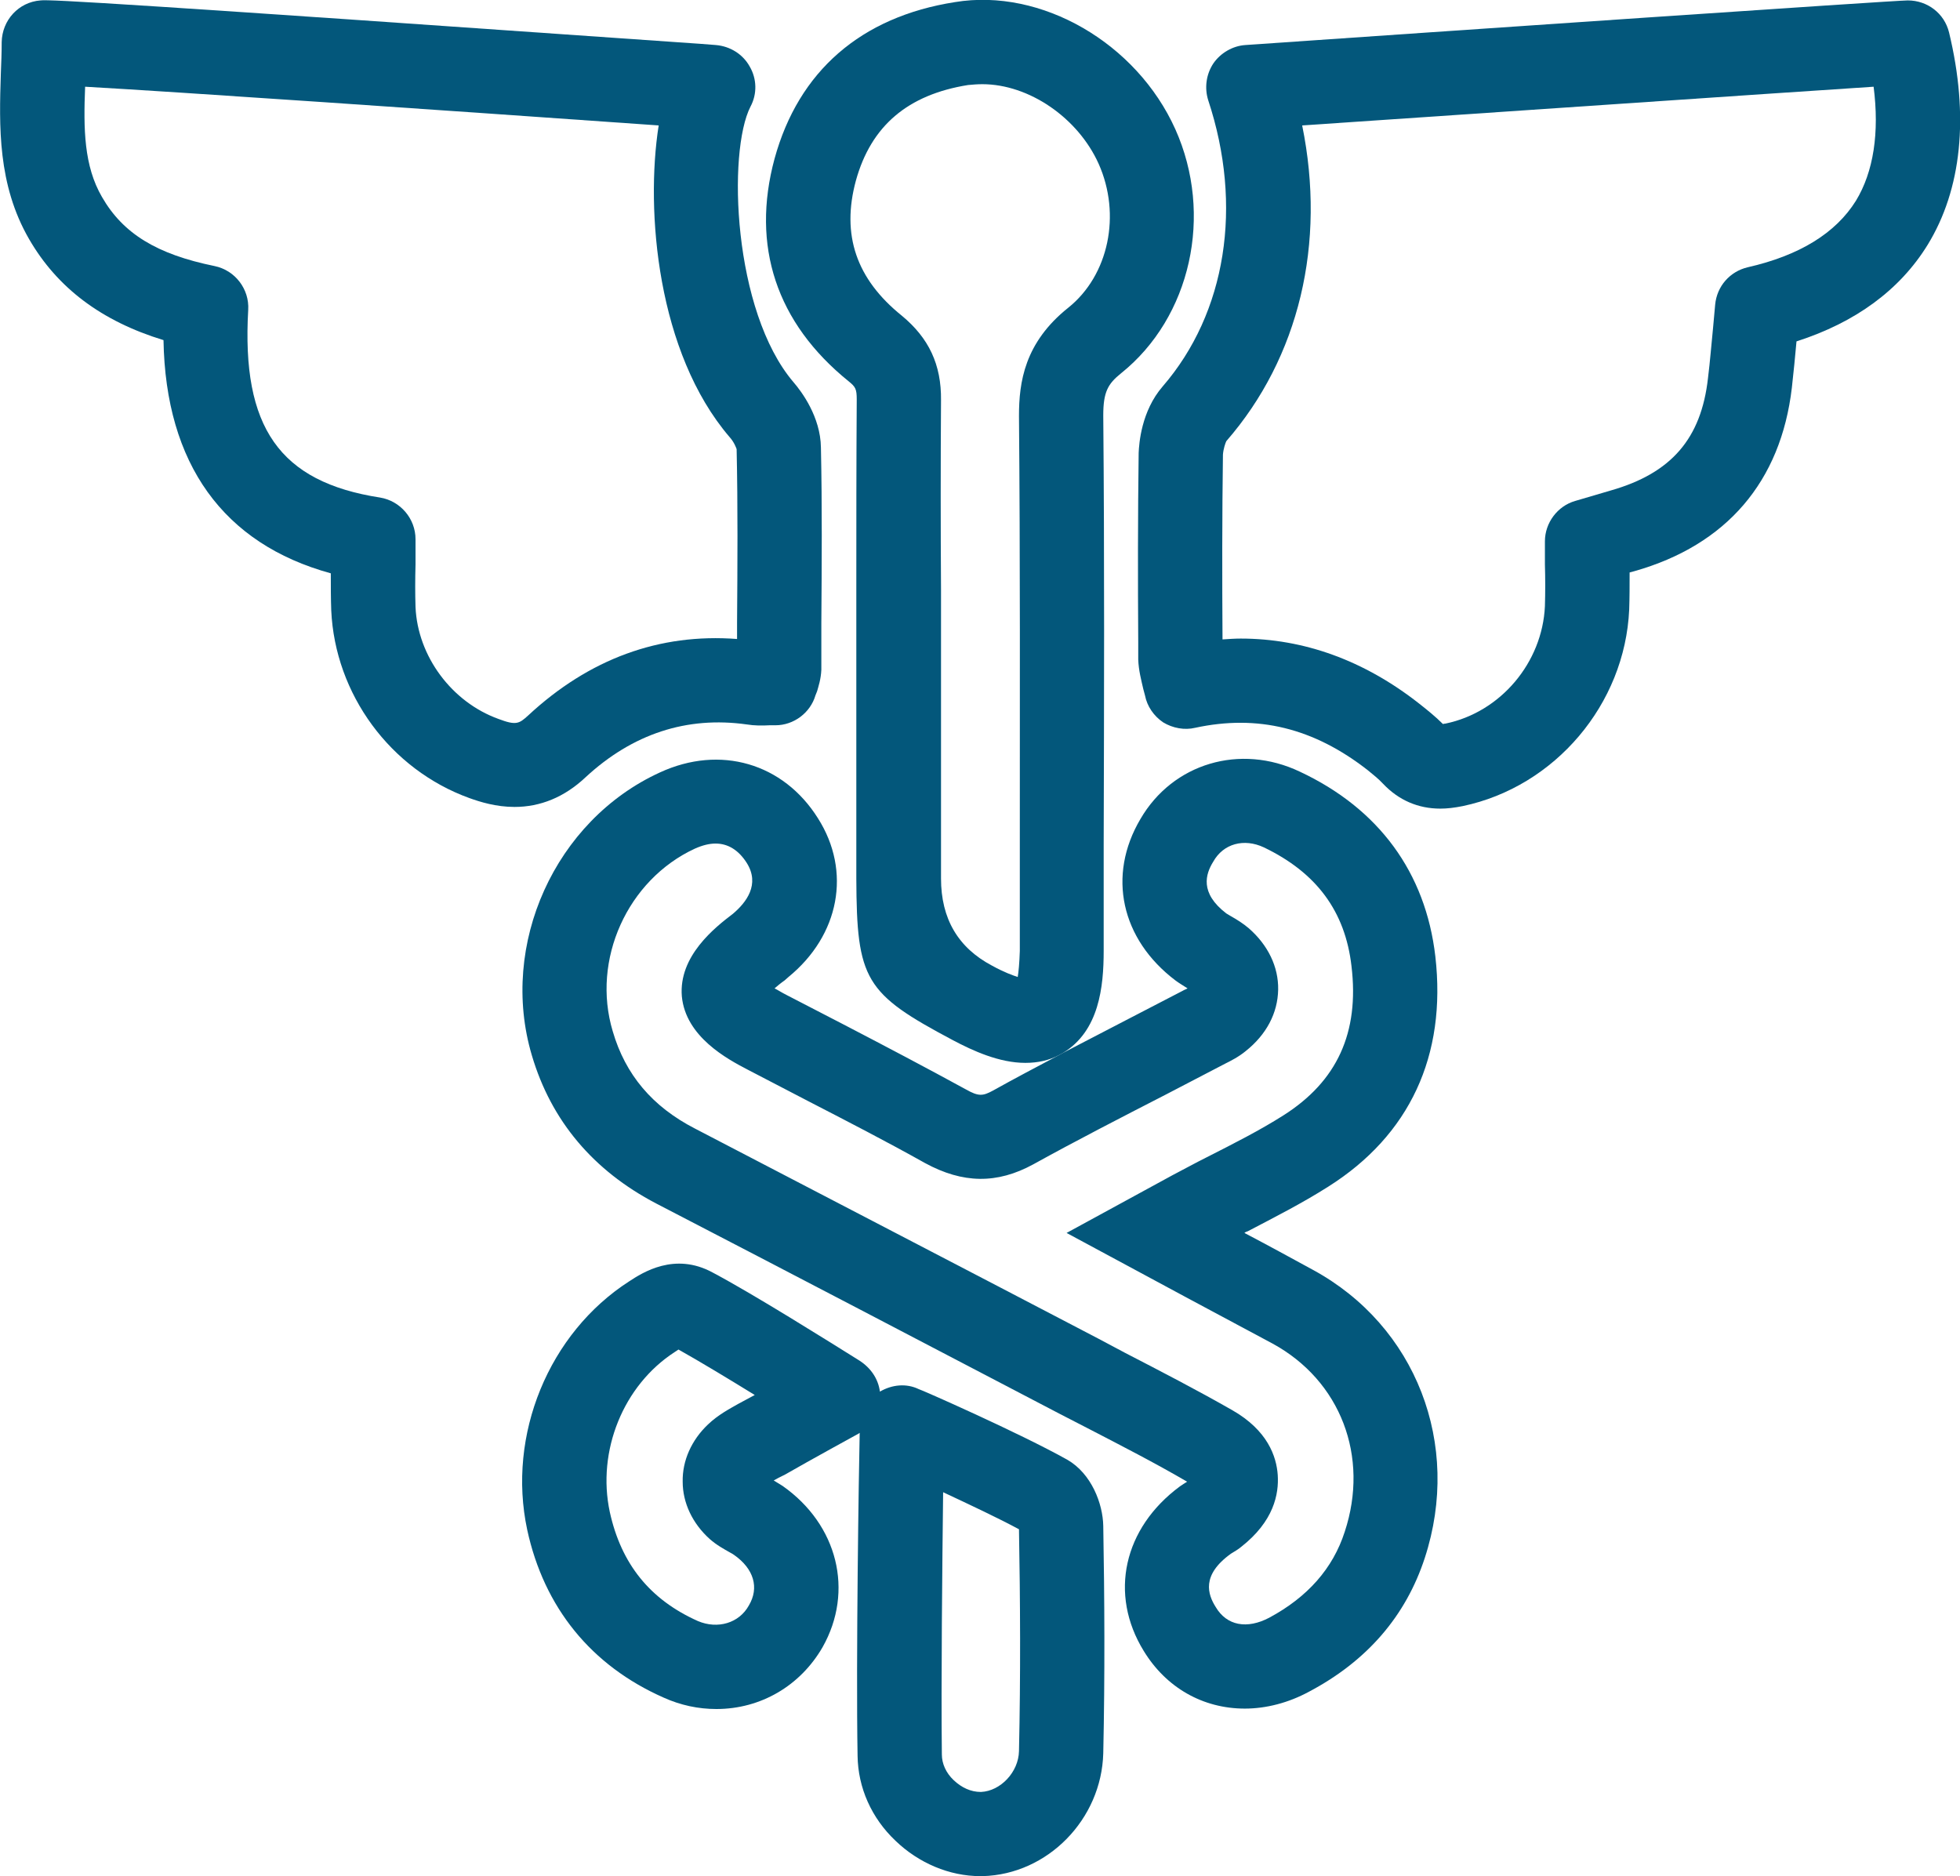
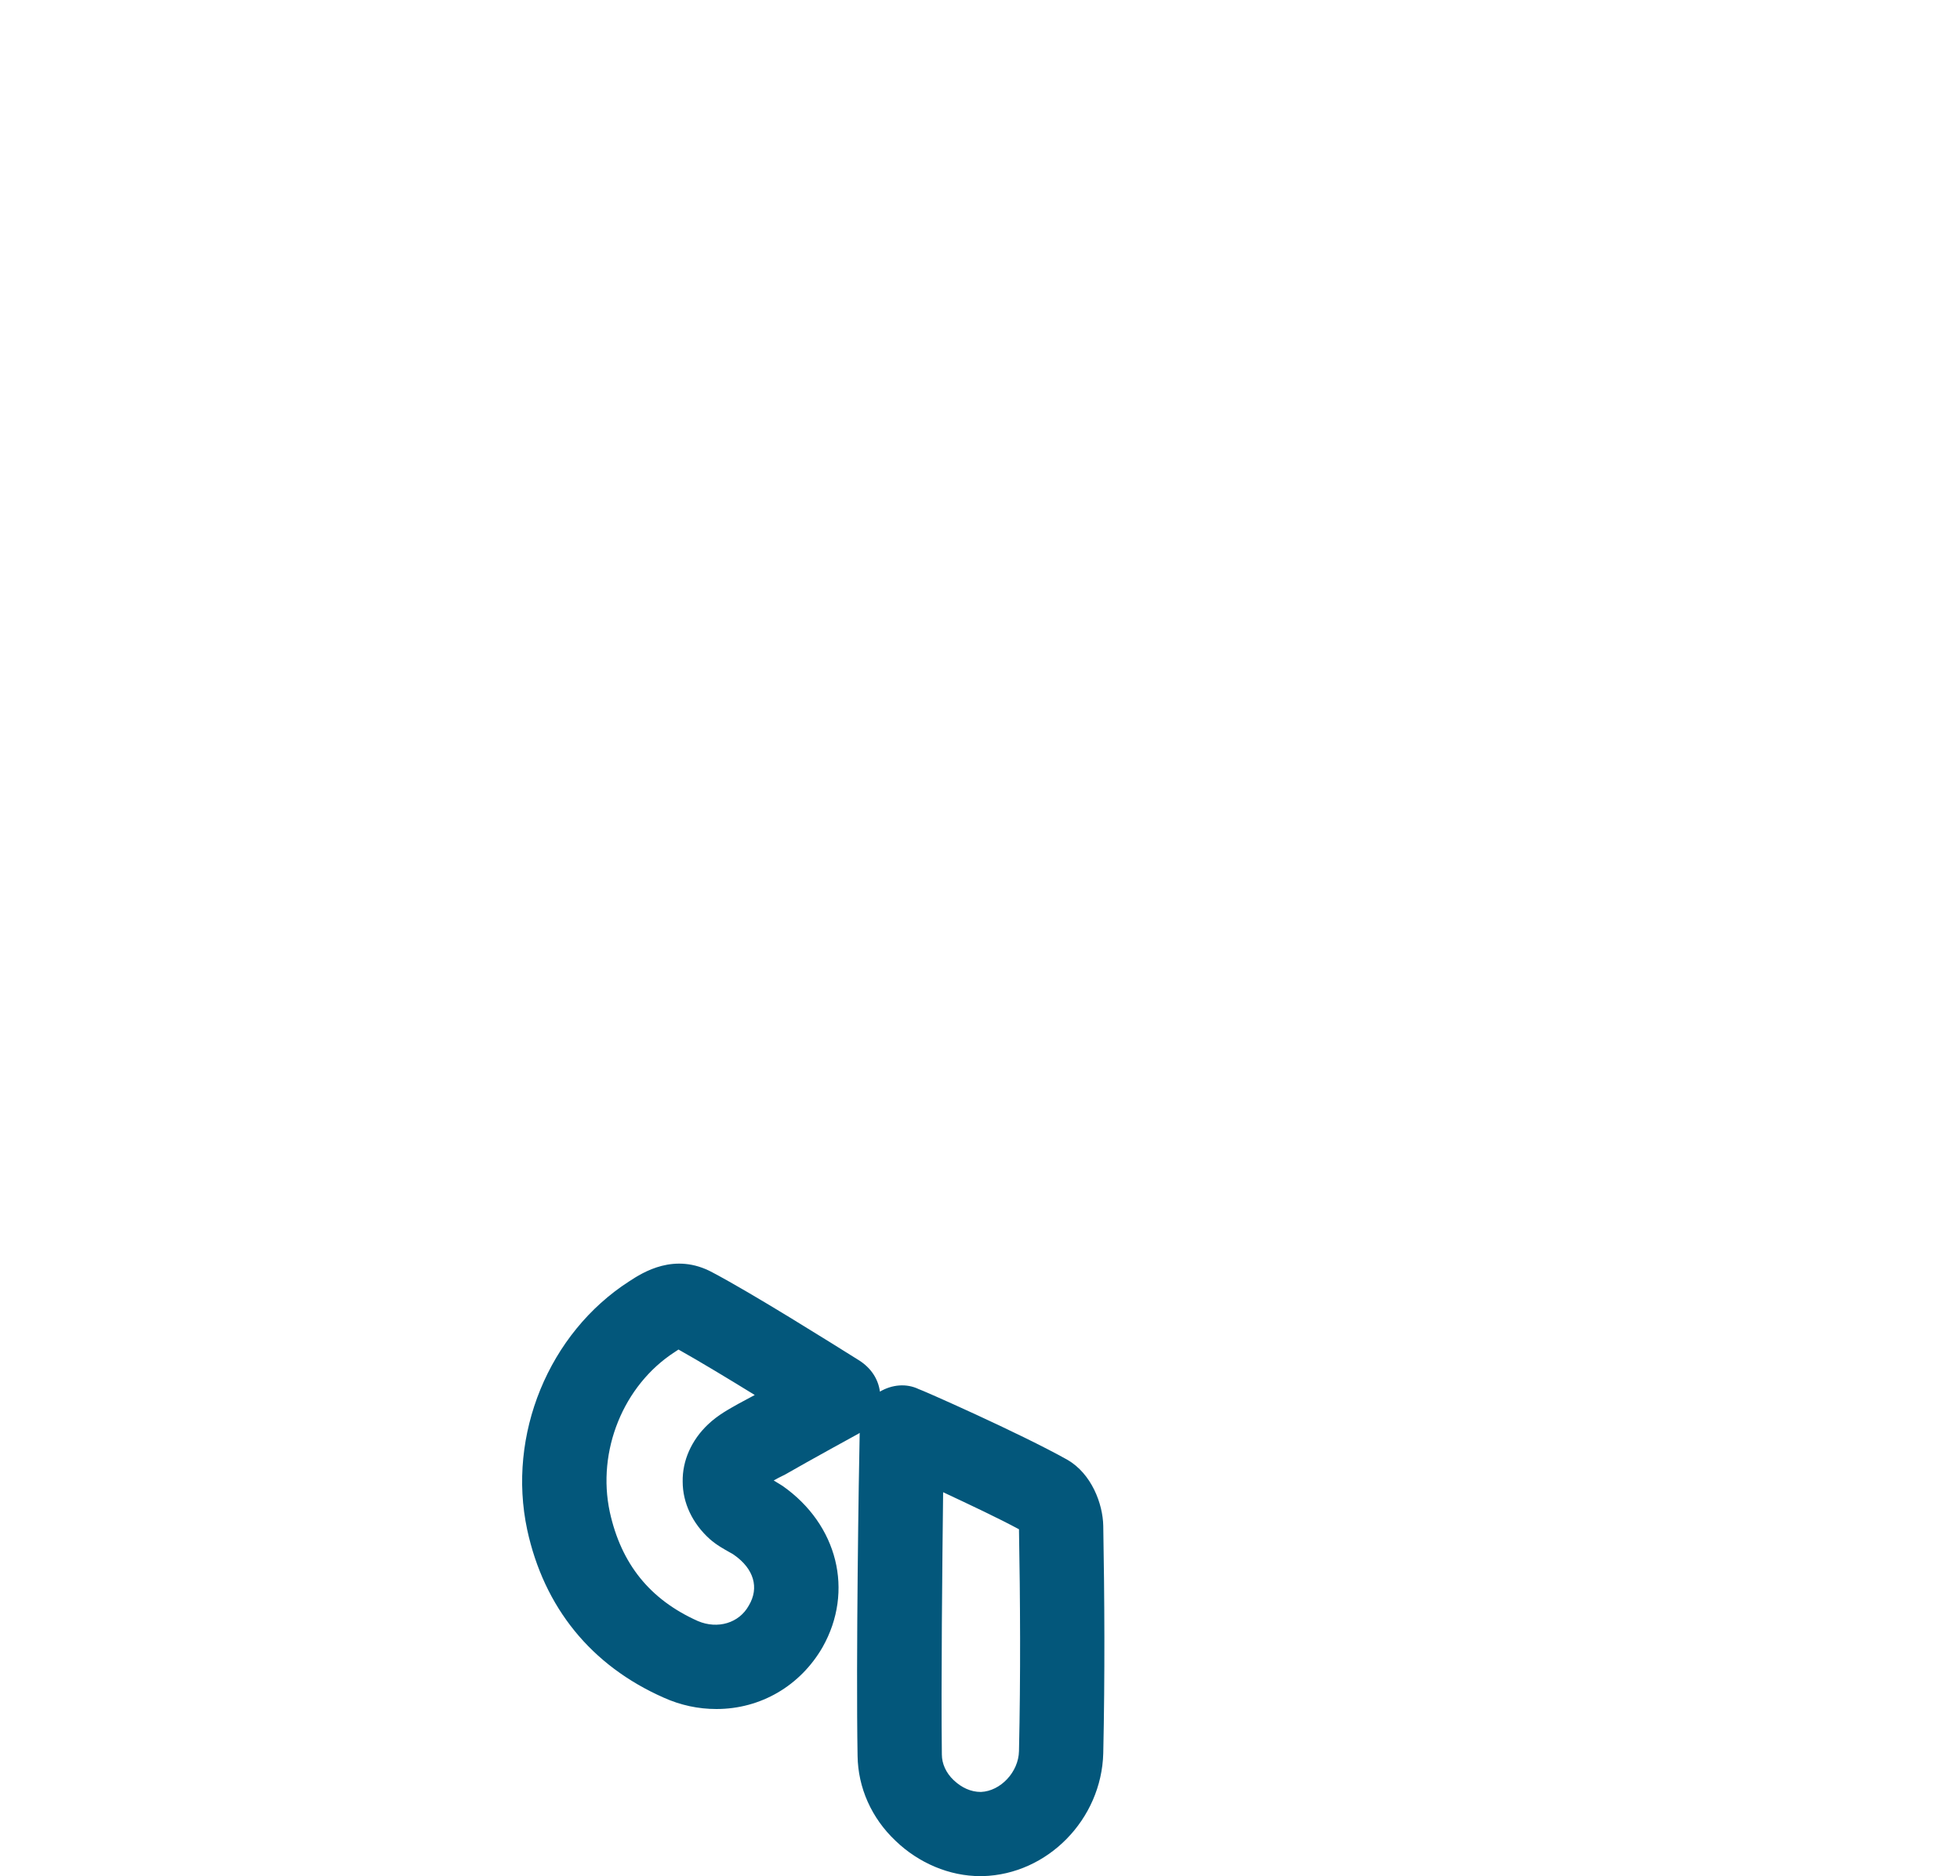
<svg xmlns="http://www.w3.org/2000/svg" width="117" height="112" viewBox="0 0 117 112" fill="none">
  <g clip-path="url(#clip0_488_165)">
-     <path d="M116.346 1.935C116.069 0.804 115.063 0.025 113.881 0.025C113.101 0.025 85.958 1.885 74.336 2.689C73.581 2.739 72.851 3.166 72.424 3.795C71.996 4.448 71.895 5.252 72.122 5.981C74.21 12.288 73.204 18.671 69.405 23.068C68.122 24.551 67.996 26.486 67.971 27.039C67.921 30.833 67.921 34.603 67.946 38.397V39.377C67.971 40.031 68.122 40.583 68.248 41.136L68.349 41.513C68.474 42.166 68.877 42.745 69.43 43.121C70.009 43.473 70.713 43.599 71.342 43.448C75.065 42.644 78.411 43.448 81.656 45.986C81.958 46.237 82.285 46.489 82.562 46.79C83.492 47.77 84.65 48.273 85.983 48.273C86.385 48.273 86.813 48.223 87.316 48.122C92.825 46.966 97.001 42.041 97.253 36.387C97.278 35.658 97.278 34.929 97.278 34.175L97.555 34.1C103.064 32.542 106.309 28.748 106.963 23.144C107.063 22.214 107.164 21.284 107.24 20.38C110.761 19.249 113.403 17.314 115.063 14.625C117.101 11.308 117.553 6.936 116.346 1.935ZM110.786 11.987C109.579 13.921 107.416 15.253 104.321 15.957C103.265 16.208 102.485 17.088 102.384 18.193L102.259 19.576C102.158 20.555 102.083 21.561 101.957 22.566C101.554 26.184 99.768 28.245 96.171 29.275L94.033 29.904C92.976 30.205 92.222 31.21 92.222 32.316V33.698C92.247 34.552 92.247 35.356 92.222 36.186C92.07 39.553 89.58 42.518 86.285 43.197C86.209 43.197 86.159 43.222 86.134 43.222C85.681 42.77 85.178 42.367 84.7 41.991C81.43 39.427 77.832 38.121 74.059 38.121C73.707 38.121 73.355 38.146 72.977 38.171C72.952 34.477 72.952 30.808 73.002 27.139C73.028 26.788 73.153 26.436 73.204 26.335C77.556 21.334 79.166 14.525 77.732 7.488C87.794 6.81 105.68 5.579 111.843 5.177C112.195 7.916 111.843 10.253 110.786 11.987Z" fill="#03577B" />
-     <path d="M49.004 26.712C48.978 24.878 47.846 23.37 47.368 22.817C43.746 18.57 43.419 9.046 44.803 6.358C45.205 5.604 45.18 4.699 44.752 3.97C44.35 3.242 43.595 2.764 42.74 2.689L41.759 2.613C8.05 0.251 2.918 -0.05 2.415 0.025C1.107 0.126 0.126 1.206 0.101 2.513C0.101 3.141 0.075 3.769 0.05 4.398C-0.05 7.514 -0.151 11.007 1.736 14.273C3.421 17.188 6.063 19.174 9.76 20.304C9.886 27.692 13.333 32.467 19.747 34.226C19.747 35.005 19.747 35.708 19.773 36.437C19.999 41.438 23.294 45.936 28.024 47.645C28.652 47.871 29.608 48.172 30.715 48.172C32.25 48.172 33.684 47.594 34.941 46.413C37.759 43.8 41.004 42.745 44.576 43.247C45.029 43.322 45.507 43.322 45.935 43.297H46.287C47.394 43.297 48.375 42.543 48.677 41.513L48.777 41.262C48.853 40.985 49.004 40.558 49.029 39.98V37.191C49.054 33.698 49.079 30.205 49.004 26.712ZM43.998 37.166V38.146C39.369 37.794 35.168 39.327 31.52 42.719C30.992 43.197 30.816 43.322 29.759 42.92C26.967 41.915 24.93 39.176 24.804 36.236C24.779 35.432 24.779 34.628 24.804 33.698V32.19C24.804 30.959 23.898 29.904 22.691 29.703C16.678 28.773 14.414 25.506 14.817 18.495C14.892 17.264 14.037 16.133 12.804 15.882C9.358 15.178 7.345 13.947 6.088 11.76C5.006 9.901 4.981 7.69 5.081 5.177C10.842 5.503 25.785 6.534 39.319 7.488C38.514 12.615 39.243 21.058 43.545 26.084C43.822 26.386 43.947 26.737 43.972 26.813C44.048 30.255 44.023 33.723 43.998 37.166Z" fill="#03577B" />
-     <path d="M78.386 75.814C77.052 75.085 75.719 74.357 74.285 73.603C74.336 73.553 74.411 73.528 74.487 73.502C76.071 72.673 77.707 71.844 79.291 70.839C84.146 67.773 86.36 63.023 85.681 57.093C85.102 52.092 82.31 48.273 77.581 46.061C74.034 44.378 70.009 45.559 68.072 48.901C66.085 52.268 66.915 56.063 70.16 58.525C70.361 58.676 70.613 58.827 70.889 59.003C70.814 59.053 70.713 59.078 70.587 59.154L67.242 60.888C65.984 61.541 64.726 62.194 63.468 62.848C63.393 62.898 63.317 62.923 63.242 62.973C61.909 63.677 60.575 64.38 59.267 65.109C58.663 65.436 58.412 65.461 57.657 65.034C55.267 63.727 52.878 62.471 50.463 61.214L46.966 59.405C46.664 59.254 46.438 59.103 46.236 59.003C46.413 58.852 46.589 58.701 46.84 58.525L47.067 58.324C50.111 55.837 50.84 52.017 48.828 48.851C46.765 45.559 42.991 44.453 39.394 46.112C33.13 48.976 29.785 56.389 31.747 62.998C32.904 66.918 35.419 69.884 39.168 71.844C47.218 76.015 55.242 80.212 63.267 84.408L64.927 85.263C66.915 86.293 68.927 87.323 70.864 88.454C70.738 88.529 70.587 88.63 70.436 88.731C67.066 91.218 66.185 95.163 68.273 98.556C69.606 100.742 71.795 101.999 74.311 101.999C75.593 101.999 76.927 101.647 78.134 100.993C81.606 99.159 83.92 96.47 85.052 93.002C87.266 86.218 84.524 79.156 78.386 75.814ZM80.272 91.444C79.568 93.631 78.059 95.339 75.769 96.571C74.436 97.274 73.229 97.048 72.575 95.942C72.097 95.189 71.694 94.033 73.48 92.751C73.682 92.626 73.908 92.5 74.084 92.349C76.046 90.816 76.348 89.183 76.273 88.052C76.197 86.946 75.669 85.388 73.556 84.182C71.443 82.976 69.305 81.87 67.166 80.765L65.606 79.935C57.582 75.739 49.532 71.567 41.482 67.371C38.941 66.064 37.331 64.154 36.577 61.566C35.294 57.294 37.457 52.52 41.482 50.66C41.935 50.459 42.337 50.358 42.715 50.358C43.469 50.358 44.098 50.761 44.576 51.514C45.381 52.796 44.551 53.877 43.746 54.555C42.69 55.359 40.501 57.068 40.702 59.48C40.929 61.893 43.419 63.225 44.627 63.853L48.249 65.737C50.589 66.944 52.928 68.15 55.217 69.431C57.481 70.663 59.519 70.688 61.682 69.507C64.273 68.075 66.915 66.718 69.556 65.361L73.128 63.501C73.48 63.325 73.933 63.099 74.361 62.747C75.593 61.767 76.273 60.486 76.298 59.078C76.323 57.721 75.694 56.415 74.537 55.409C74.21 55.133 73.858 54.907 73.455 54.681C73.38 54.63 73.279 54.58 73.204 54.53C71.594 53.299 71.971 52.168 72.424 51.439C73.028 50.358 74.26 50.032 75.442 50.585C78.587 52.092 80.298 54.404 80.675 57.671C81.153 61.641 79.82 64.556 76.6 66.592C75.216 67.471 73.682 68.25 72.046 69.08C71.342 69.431 70.663 69.808 69.984 70.16L63.669 73.603L70.713 77.397C72.499 78.352 74.235 79.282 75.971 80.212C80.021 82.423 81.757 86.946 80.272 91.444Z" fill="#03577B" />
-     <path d="M70.16 7.715C67.845 2.563 62.16 -0.729 57.003 0.126C51.394 1.005 47.67 4.247 46.236 9.474C44.828 14.675 46.337 19.274 50.664 22.767C51.066 23.093 51.142 23.219 51.142 23.847C51.117 27.642 51.117 31.411 51.117 35.206V52.444C51.142 58.5 51.62 59.304 56.877 62.094C58.06 62.722 59.645 63.451 61.204 63.451C61.959 63.451 62.638 63.3 63.242 62.973C63.317 62.923 63.393 62.898 63.468 62.848C65.606 61.541 65.883 58.928 65.883 56.766V50.384C65.908 41.865 65.934 33.321 65.858 24.802C65.858 23.395 66.135 22.918 66.915 22.289C71.091 18.947 72.449 12.816 70.16 7.715ZM63.77 18.369C61.154 20.455 60.827 22.817 60.827 24.827C60.902 33.346 60.877 41.865 60.877 50.384V56.766C60.852 57.52 60.802 58.023 60.752 58.324C60.45 58.224 59.947 58.048 59.217 57.646C57.188 56.574 56.173 54.84 56.173 52.444V35.181C56.148 31.436 56.148 27.667 56.173 23.898C56.198 21.762 55.444 20.179 53.834 18.847C51.117 16.66 50.211 14.022 51.092 10.78C51.997 7.514 54.186 5.654 57.783 5.076C58.06 5.051 58.337 5.026 58.638 5.026C61.431 5.026 64.349 7.036 65.581 9.775C66.94 12.816 66.185 16.434 63.77 18.369Z" fill="#03577B" />
    <path d="M65.858 91.093C65.833 89.761 65.154 87.977 63.72 87.147C60.852 85.539 54.915 82.926 54.84 82.926C54.11 82.574 53.255 82.649 52.526 83.076C52.425 82.323 51.997 81.669 51.293 81.217C49.482 80.086 45.004 77.272 42.539 75.965C40.275 74.734 38.363 75.965 37.558 76.493C32.753 79.584 30.262 85.665 31.47 91.319C32.476 95.968 35.294 99.436 39.62 101.345C40.627 101.798 41.683 102.024 42.765 102.024C45.406 102.024 47.771 100.642 49.104 98.33C50.991 94.988 50.01 91.017 46.715 88.705C46.538 88.605 46.362 88.479 46.186 88.379C46.287 88.329 46.362 88.278 46.463 88.228L46.865 88.027C48.35 87.172 51.242 85.589 51.242 85.589C51.268 85.564 51.293 85.564 51.318 85.539C51.268 87.751 51.092 99.084 51.192 104.813C51.217 106.723 52.022 108.532 53.456 109.889C54.84 111.221 56.676 112 58.513 112H58.663C62.538 111.899 65.757 108.608 65.858 104.662C65.959 100.013 65.934 95.39 65.858 91.093ZM42.362 91.872C42.79 92.249 43.218 92.475 43.57 92.676C43.671 92.726 43.746 92.776 43.822 92.827C45.004 93.656 45.331 94.787 44.702 95.842C44.123 96.897 42.84 97.274 41.658 96.772C38.79 95.49 37.08 93.354 36.401 90.263C35.621 86.62 37.206 82.7 40.275 80.714C40.35 80.664 40.425 80.614 40.501 80.564C41.759 81.267 43.545 82.348 45.054 83.278L44.073 83.805C43.545 84.107 42.866 84.459 42.262 85.037C41.281 85.966 40.727 87.198 40.752 88.454C40.752 89.711 41.331 90.942 42.362 91.872ZM60.827 104.537C60.802 105.793 59.72 106.924 58.563 106.974H58.538C57.959 106.974 57.406 106.723 56.928 106.271C56.475 105.843 56.223 105.291 56.223 104.738C56.173 100.516 56.248 93.354 56.299 89.082C57.909 89.836 59.619 90.64 60.827 91.294C60.902 95.515 60.928 100.013 60.827 104.537Z" fill="#03577B" />
  </g>
  <defs>
    <clipPath id="clip0_488_165">
      <rect width="117" height="112" fill="white" />
    </clipPath>
  </defs>
</svg>